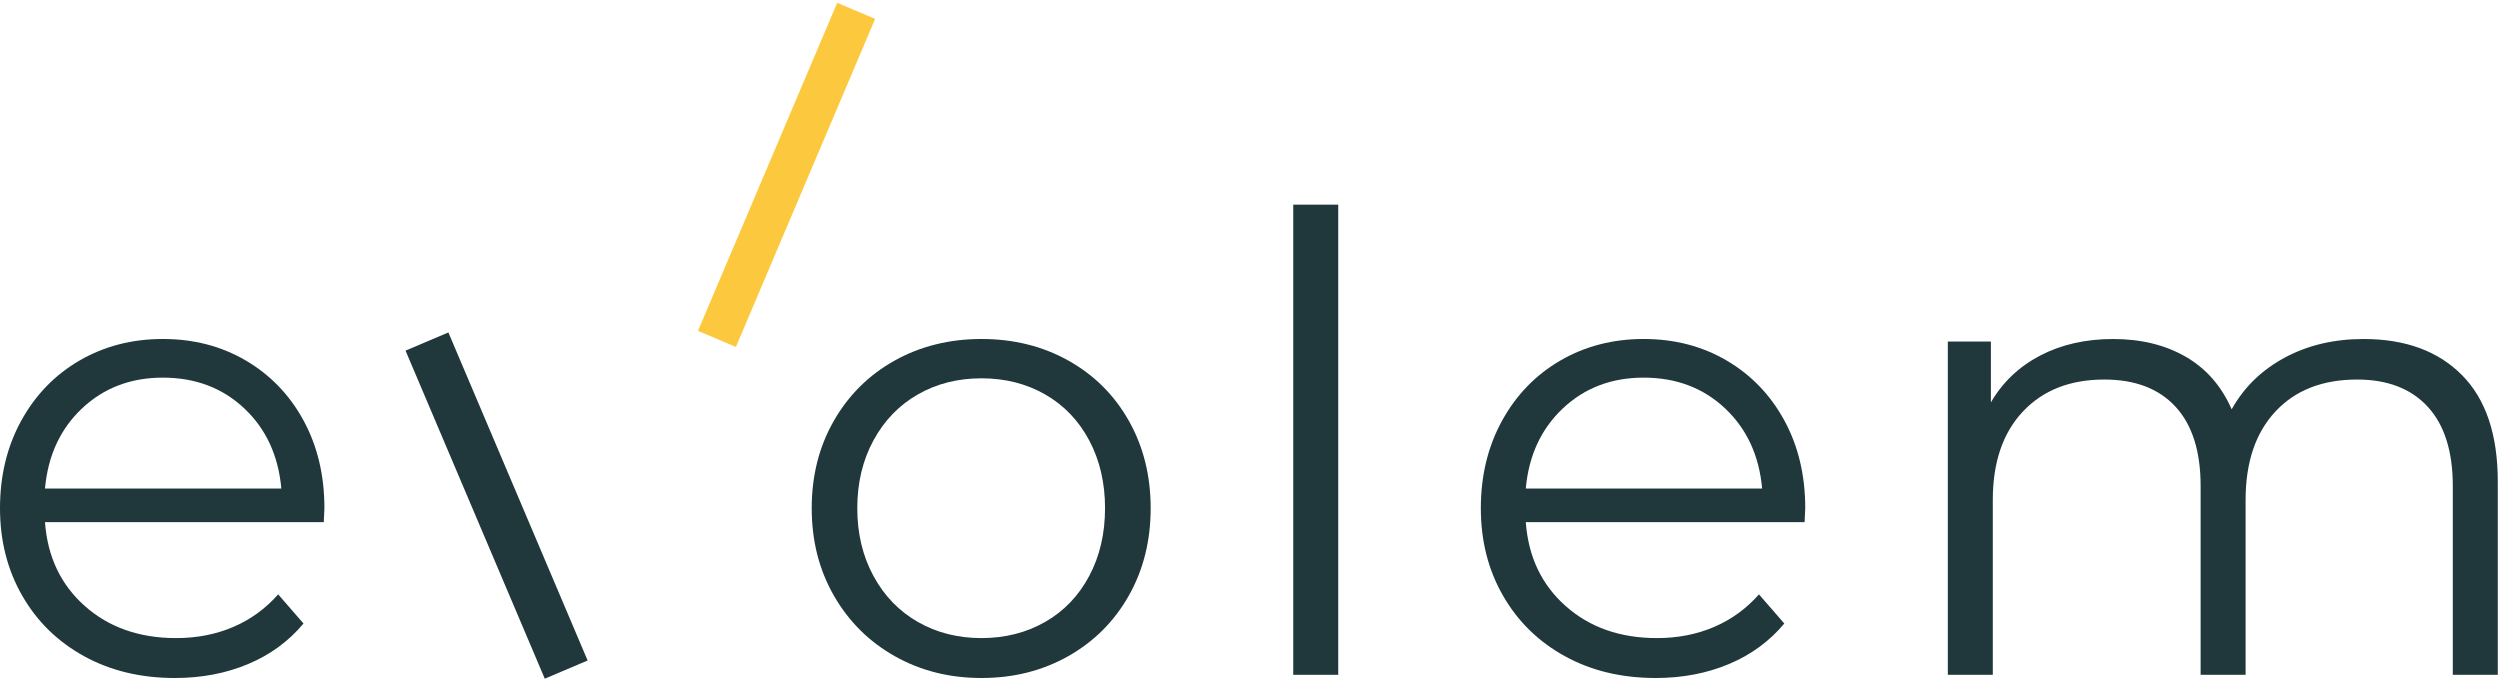
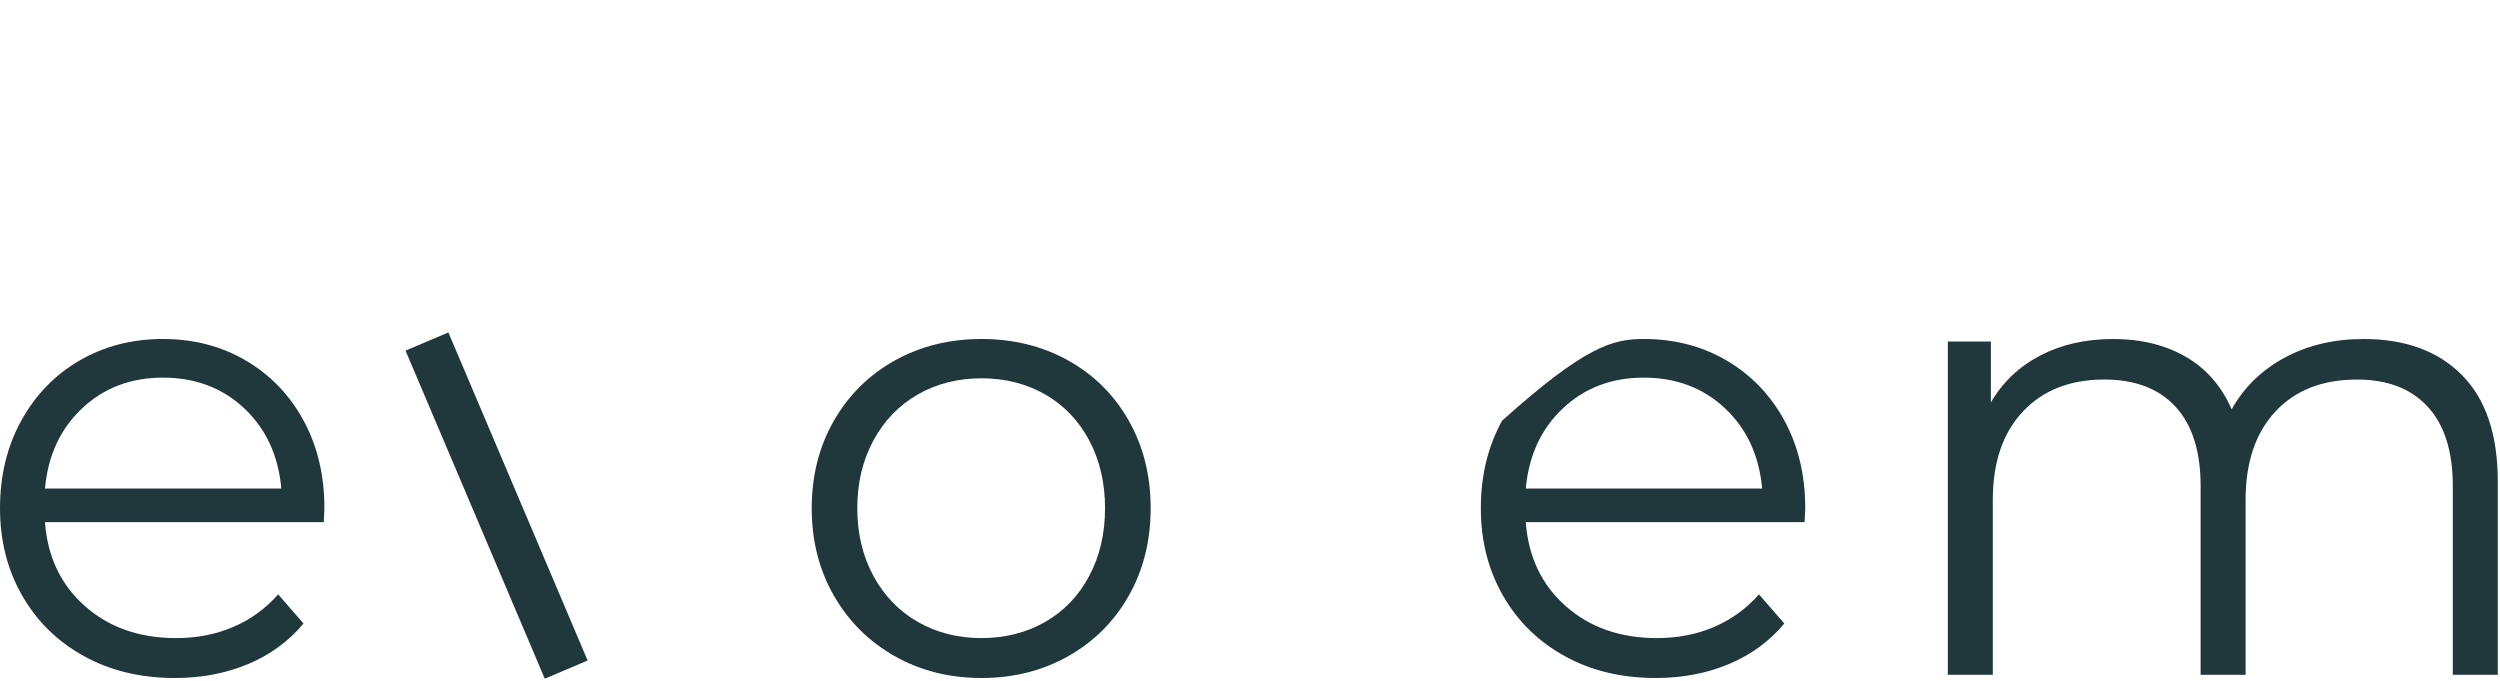
<svg xmlns="http://www.w3.org/2000/svg" width="892" height="243" viewBox="0 0 892 243" fill="none">
  <path d="M115.53 186.29H16.05C16.95 198.65 21.7 208.64 30.29 216.25C38.88 223.86 49.73 227.67 62.85 227.67C70.23 227.67 77.02 226.35 83.2 223.71C89.38 221.07 94.73 217.19 99.25 212.07L108.29 222.47C103.01 228.8 96.42 233.63 88.51 236.94C80.6 240.26 71.89 241.91 62.4 241.91C50.19 241.91 39.37 239.31 29.96 234.11C20.54 228.91 13.19 221.72 7.92 212.52C2.64 203.33 0 192.92 0 181.32C0 169.72 2.52 159.31 7.57 150.12C12.62 140.93 19.55 133.77 28.37 128.64C37.19 123.52 47.1 120.95 58.1 120.95C69.1 120.95 78.97 123.51 87.72 128.64C96.46 133.77 103.32 140.89 108.29 150.01C113.26 159.13 115.75 169.57 115.75 181.32L115.53 186.29ZM29.28 145.71C21.52 153.02 17.11 162.55 16.05 174.31H100.38C99.32 162.55 94.92 153.02 87.15 145.71C79.39 138.4 69.7 134.74 58.1 134.74C46.65 134.74 37.04 138.4 29.28 145.71Z" fill="#20383B" />
  <path d="M319.23 234.11C310.03 228.91 302.8 221.72 297.53 212.52C292.25 203.33 289.62 192.93 289.62 181.32C289.62 169.72 292.26 159.31 297.53 150.12C302.8 140.93 310.04 133.77 319.23 128.64C328.42 123.52 338.75 120.95 350.2 120.95C361.65 120.95 371.98 123.51 381.17 128.64C390.36 133.77 397.56 140.93 402.76 150.12C407.96 159.32 410.56 169.72 410.56 181.32C410.56 192.93 407.96 203.33 402.76 212.52C397.56 221.72 390.36 228.91 381.17 234.11C371.97 239.31 361.65 241.91 350.2 241.91C338.74 241.91 328.42 239.31 319.23 234.11ZM372.92 221.9C379.62 218.06 384.86 212.6 388.63 205.51C392.4 198.43 394.28 190.36 394.28 181.32C394.28 172.28 392.39 164.21 388.63 157.13C384.86 150.05 379.62 144.58 372.92 140.74C366.21 136.9 358.64 134.98 350.2 134.98C341.76 134.98 334.18 136.9 327.48 140.74C320.77 144.58 315.5 150.05 311.65 157.13C307.81 164.21 305.88 172.28 305.88 181.32C305.88 190.36 307.8 198.43 311.65 205.51C315.49 212.6 320.77 218.06 327.48 221.9C334.18 225.74 341.76 227.67 350.2 227.67C358.64 227.66 366.21 225.74 372.92 221.9Z" fill="#20383B" />
-   <path d="M461.43 73.02H477.48V240.77H461.43V73.02Z" fill="#20383B" />
-   <path d="M643.88 186.29H544.4C545.3 198.65 550.05 208.64 558.64 216.25C567.23 223.86 578.08 227.67 591.2 227.67C598.58 227.67 605.37 226.35 611.55 223.71C617.73 221.07 623.08 217.19 627.6 212.07L636.64 222.47C631.36 228.8 624.77 233.63 616.86 236.94C608.95 240.26 600.24 241.91 590.75 241.91C578.54 241.91 567.72 239.31 558.31 234.11C548.89 228.91 541.54 221.72 536.27 212.52C530.99 203.33 528.36 192.93 528.36 181.32C528.36 169.72 530.88 159.31 535.93 150.12C540.98 140.93 547.91 133.77 556.73 128.64C565.55 123.52 575.46 120.95 586.46 120.95C597.46 120.95 607.33 123.51 616.08 128.64C624.82 133.77 631.68 140.89 636.65 150.01C641.62 159.13 644.11 169.57 644.11 181.32L643.88 186.29ZM557.63 145.71C549.87 153.02 545.46 162.55 544.4 174.31H628.73C627.67 162.55 623.27 153.02 615.5 145.71C607.74 138.4 598.05 134.74 586.45 134.74C575 134.74 565.39 138.4 557.63 145.71Z" fill="#20383B" />
+   <path d="M643.88 186.29H544.4C545.3 198.65 550.05 208.64 558.64 216.25C567.23 223.86 578.08 227.67 591.2 227.67C598.58 227.67 605.37 226.35 611.55 223.71C617.73 221.07 623.08 217.19 627.6 212.07L636.64 222.47C631.36 228.8 624.77 233.63 616.86 236.94C608.95 240.26 600.24 241.91 590.75 241.91C578.54 241.91 567.72 239.31 558.31 234.11C548.89 228.91 541.54 221.72 536.27 212.52C530.99 203.33 528.36 192.93 528.36 181.32C528.36 169.72 530.88 159.31 535.93 150.12C565.55 123.52 575.46 120.95 586.46 120.95C597.46 120.95 607.33 123.51 616.08 128.64C624.82 133.77 631.68 140.89 636.65 150.01C641.62 159.13 644.11 169.57 644.11 181.32L643.88 186.29ZM557.63 145.71C549.87 153.02 545.46 162.55 544.4 174.31H628.73C627.67 162.55 623.27 153.02 615.5 145.71C607.74 138.4 598.05 134.74 586.45 134.74C575 134.74 565.39 138.4 557.63 145.71Z" fill="#20383B" />
  <path d="M878.44 133.84C886.95 142.43 891.21 155.09 891.21 171.82V240.78H875.16V173.4C875.16 161.04 872.18 151.62 866.23 145.14C860.27 138.66 851.87 135.42 841.02 135.42C828.66 135.42 818.94 139.23 811.86 146.84C804.77 154.45 801.23 164.96 801.23 178.38V240.78H785.18V173.4C785.18 161.04 782.2 151.62 776.25 145.14C770.29 138.66 761.82 135.42 750.82 135.42C738.61 135.42 728.92 139.23 721.77 146.84C714.61 154.45 711.03 164.96 711.03 178.38V240.78H694.98V121.86H710.35V143.57C714.57 136.33 720.45 130.76 727.98 126.84C735.52 122.92 744.18 120.96 753.98 120.96C763.93 120.96 772.55 123.07 779.87 127.29C787.18 131.51 792.64 137.77 796.26 146.05C800.63 138.21 806.92 132.07 815.14 127.63C823.35 123.19 832.74 120.96 843.29 120.96C858.21 120.95 869.93 125.25 878.44 133.84Z" fill="#20383B" />
  <path d="M159.983 118.614L144.694 125.104L194.375 242.154L209.665 235.665L159.983 118.614Z" fill="#20383B" />
-   <path d="M298.717 0.997L249.036 118.048L262.567 123.791L312.249 6.74L298.717 0.997Z" fill="#FCC83D" />
</svg>